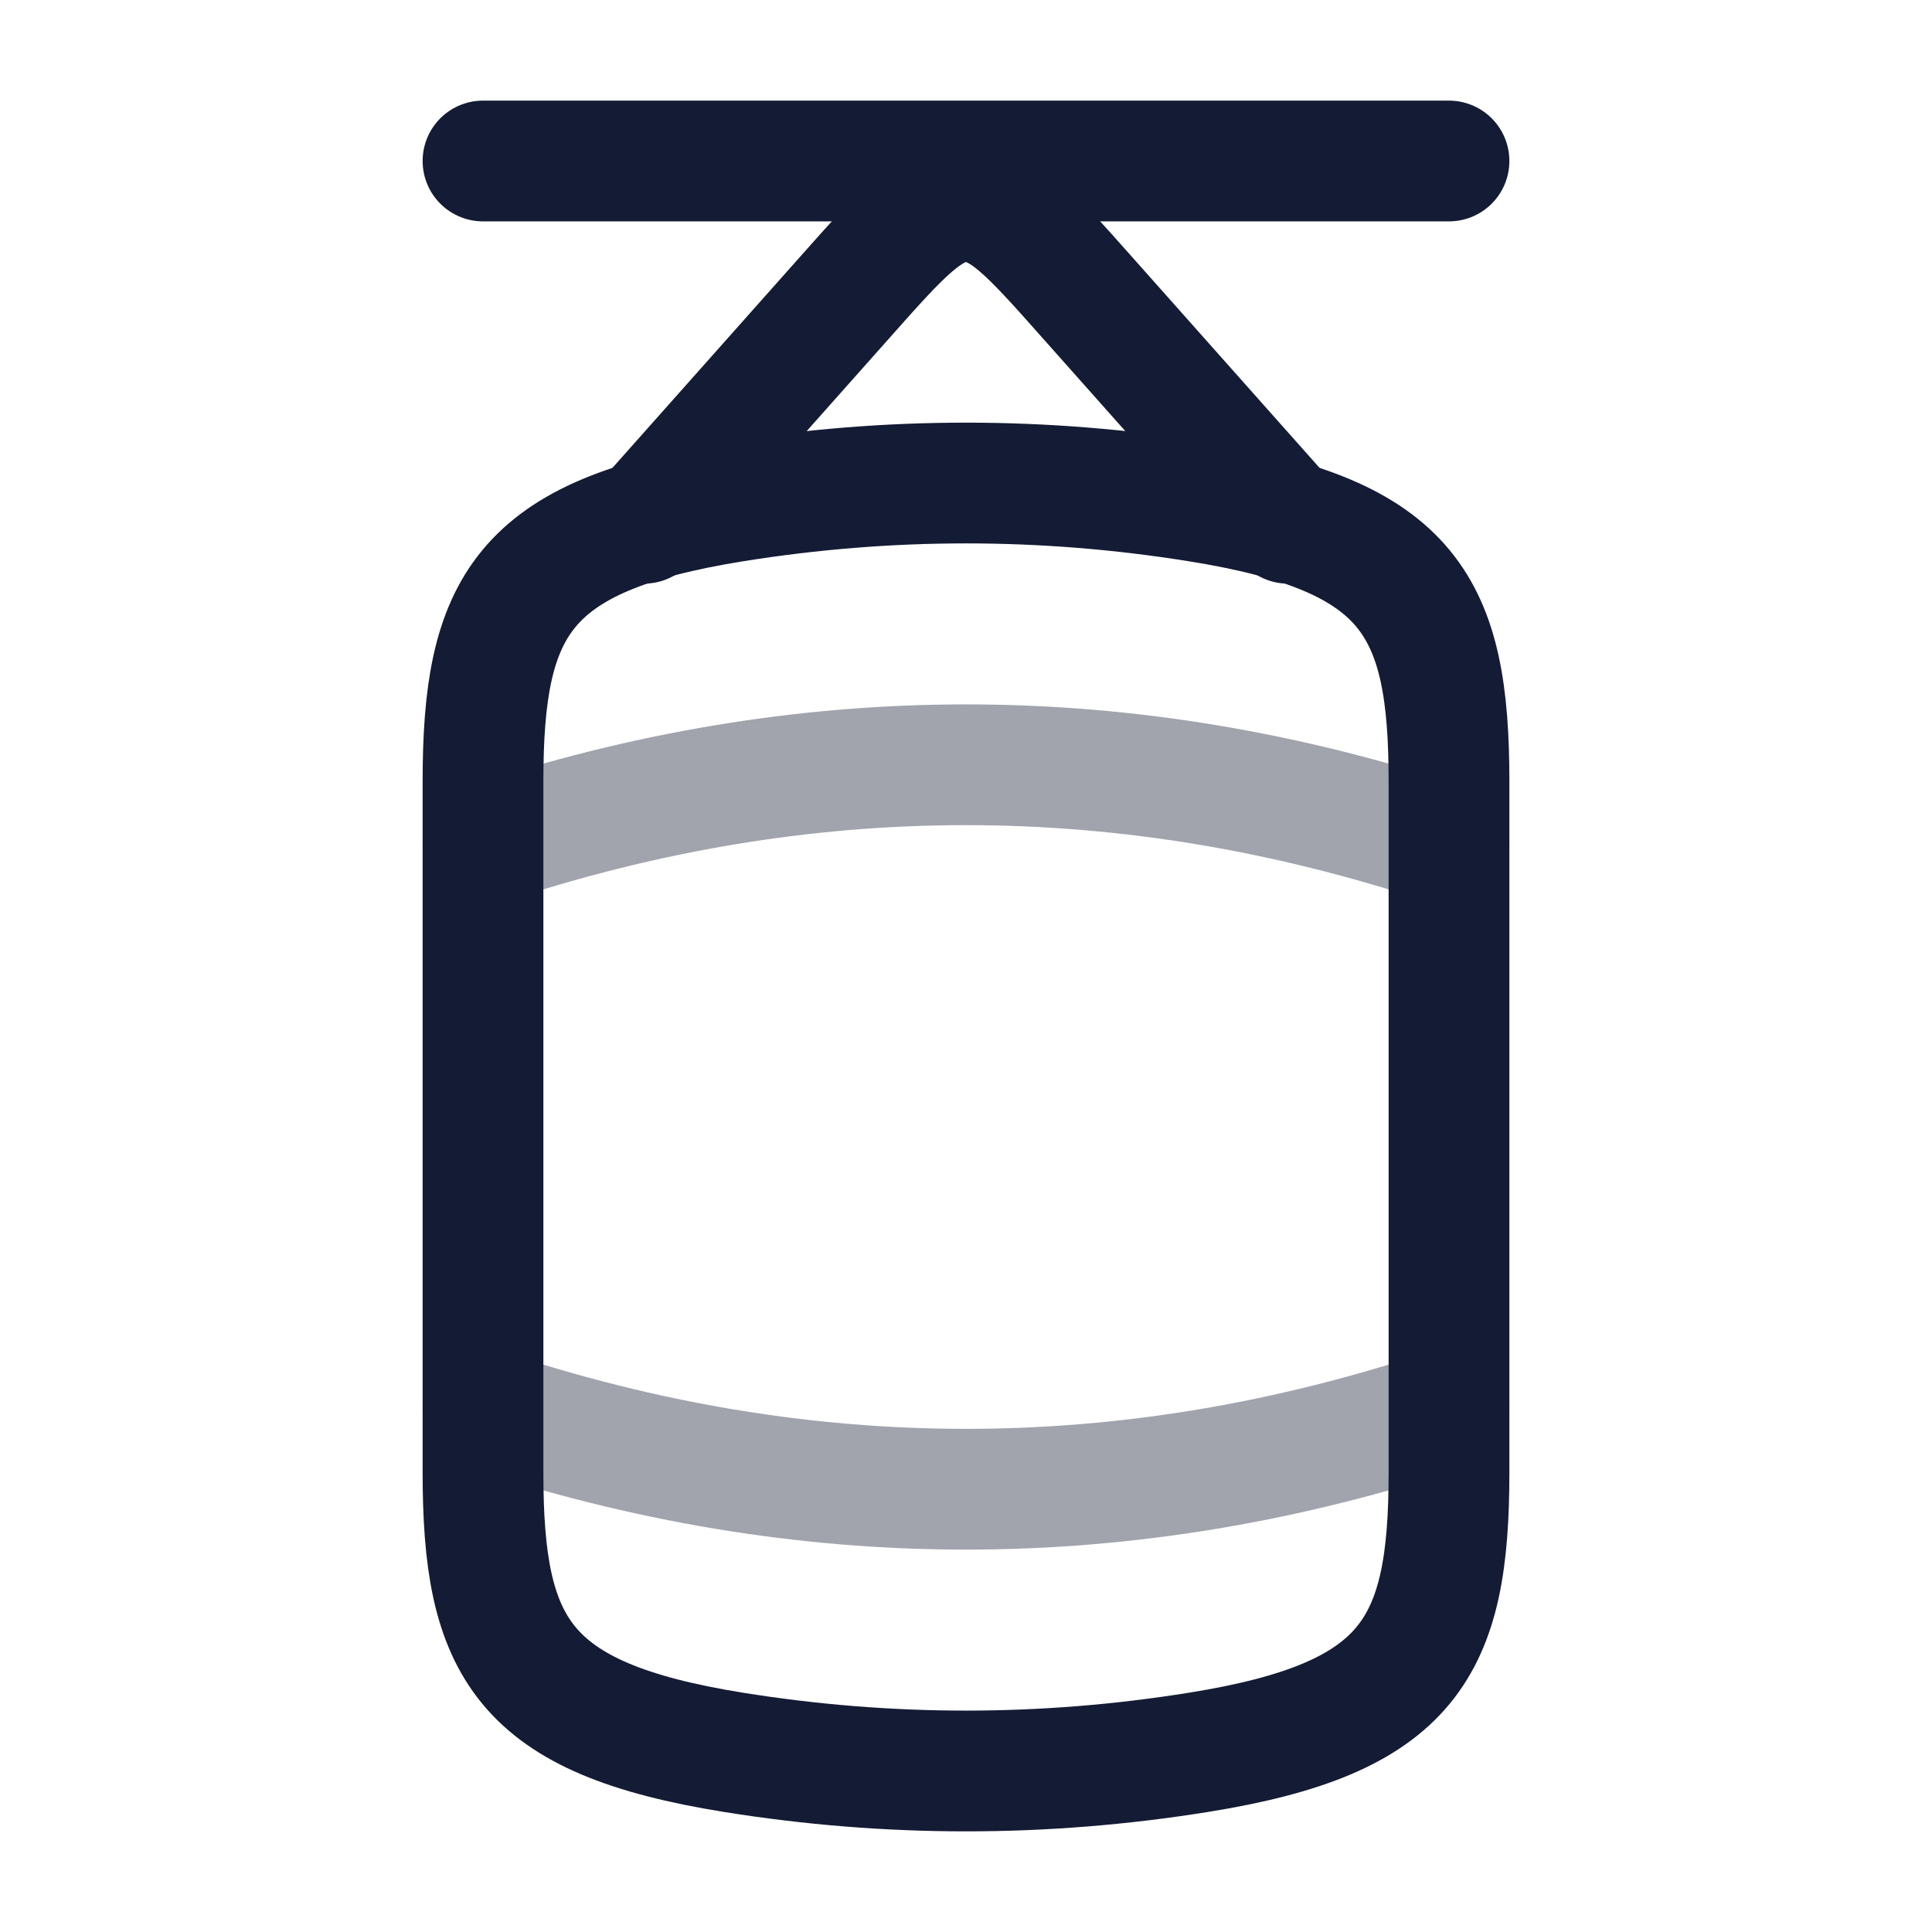
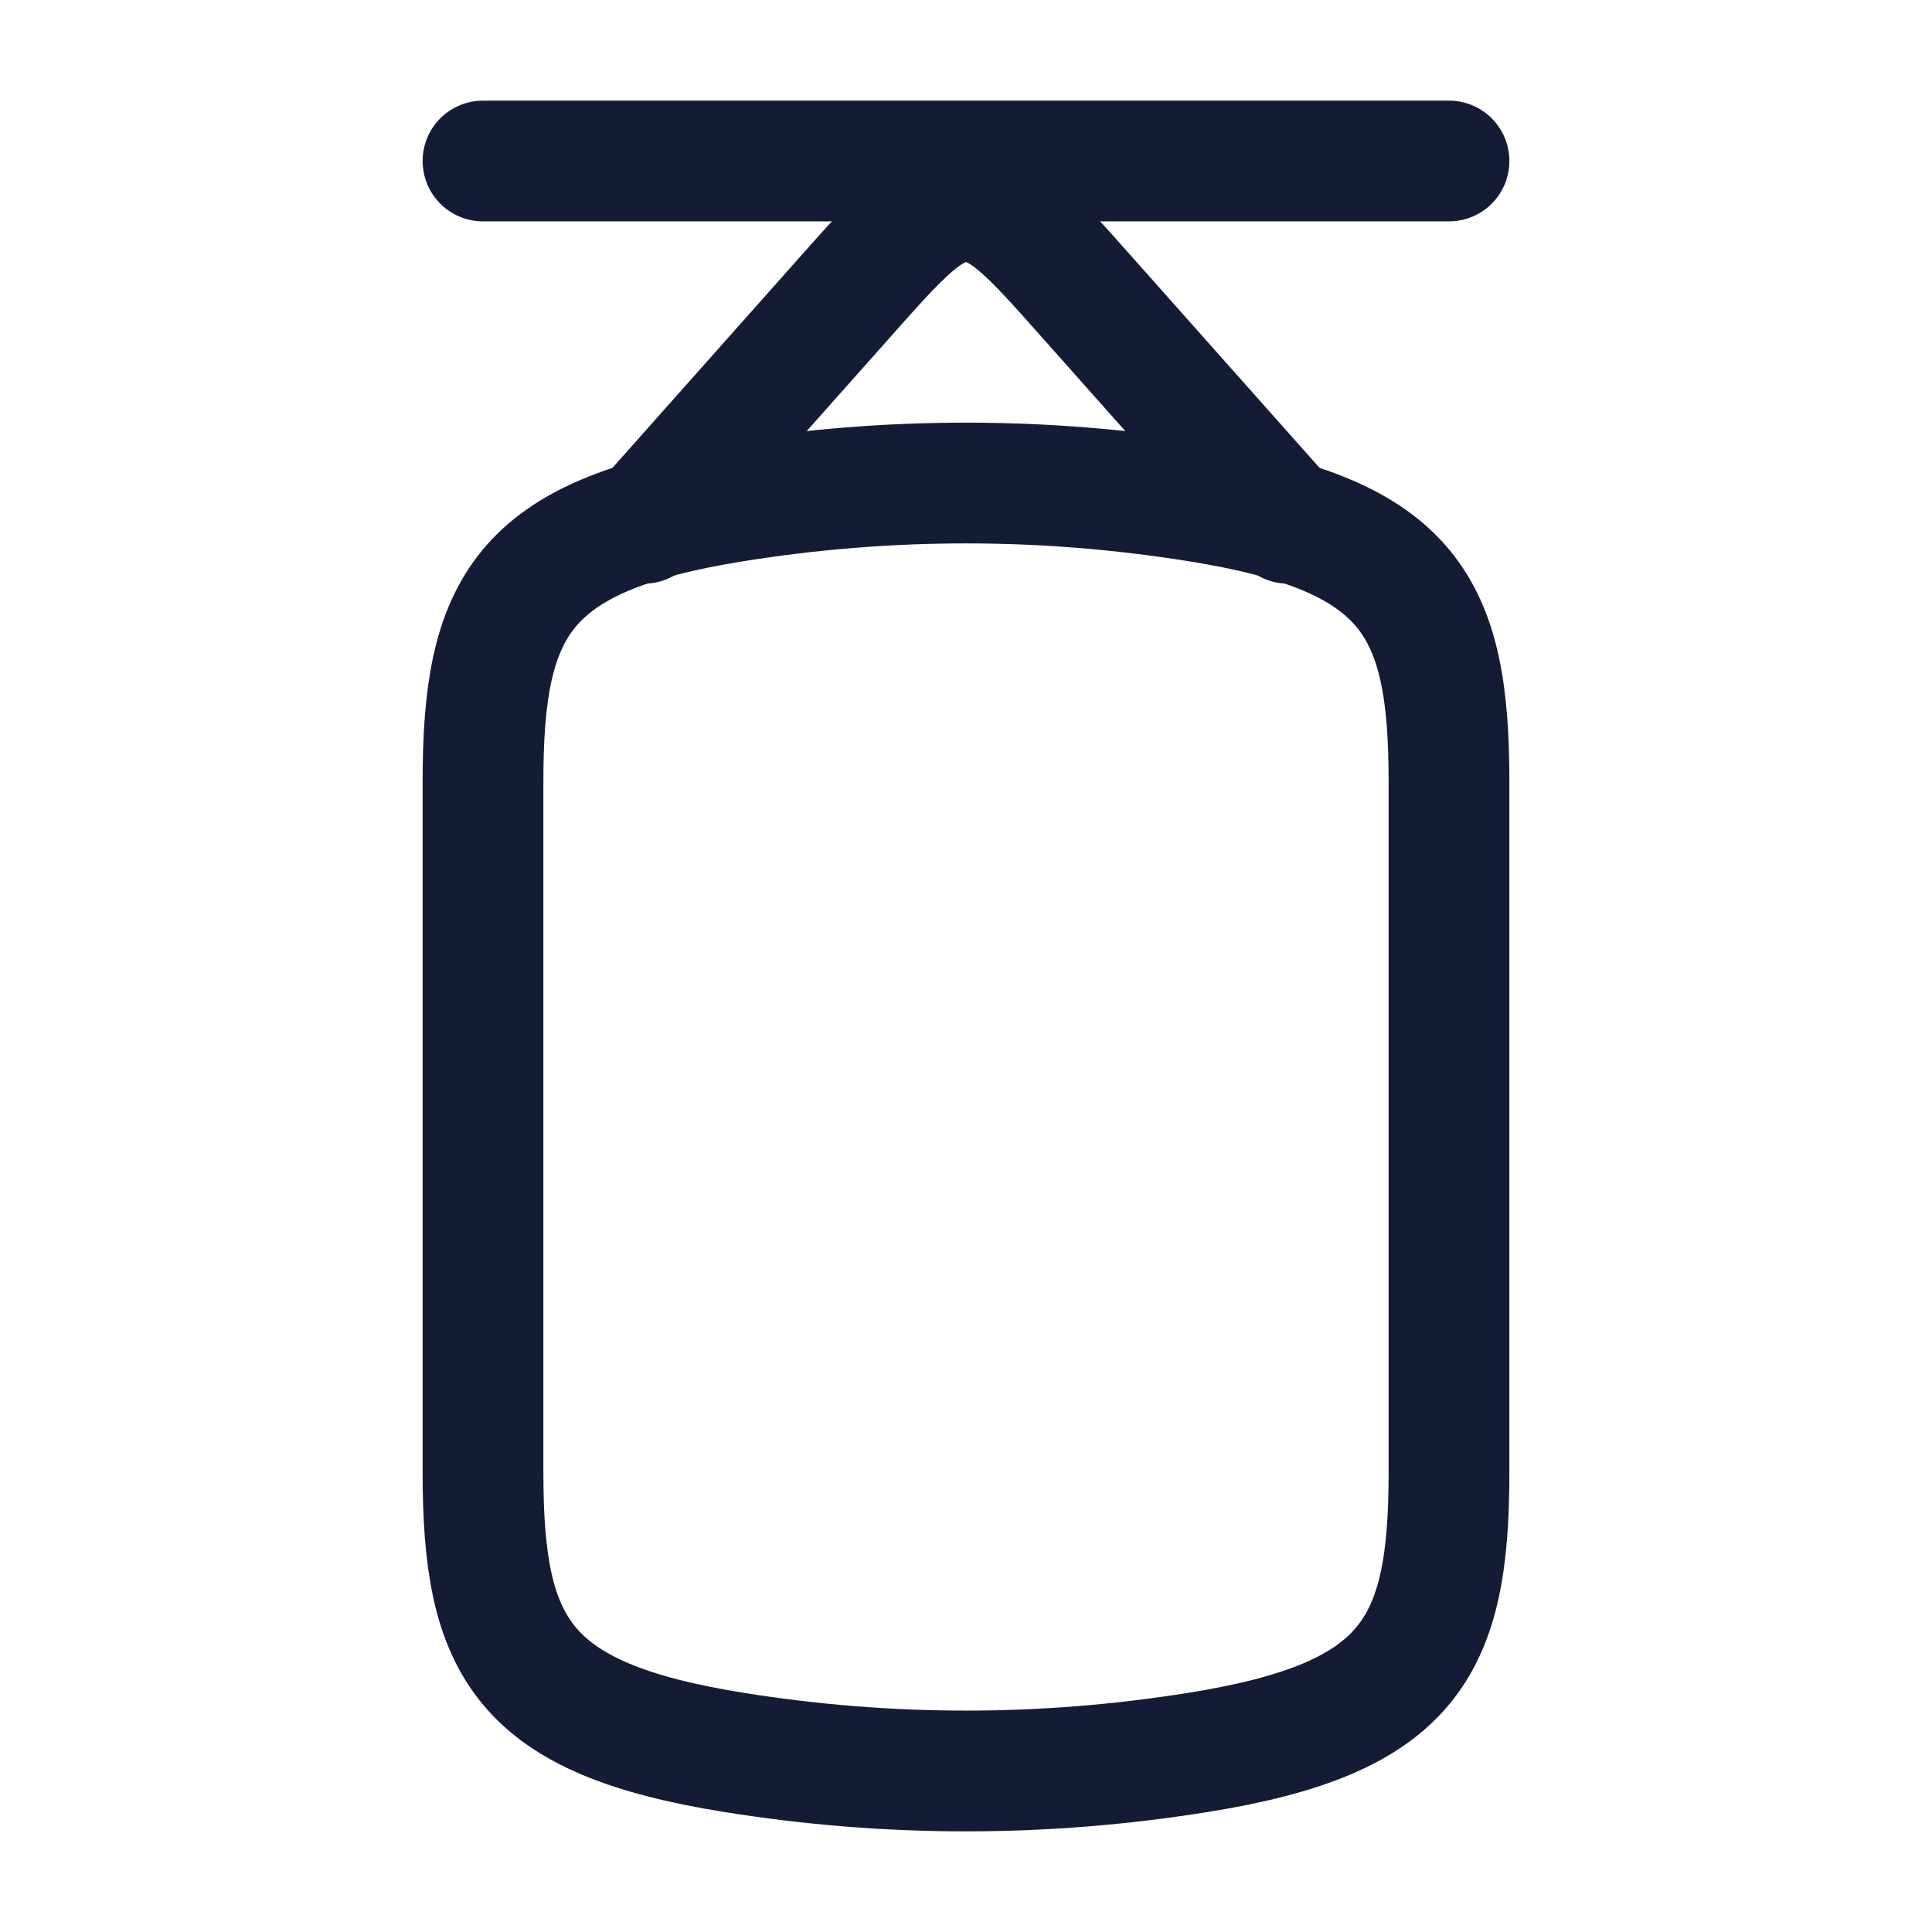
<svg xmlns="http://www.w3.org/2000/svg" width="24" height="24" viewBox="0 0 24 24" fill="none">
-   <path opacity="0.4" d="M18 17.5C14 18.833 10 18.833 6 17.5M18 10.5C14 9.167 10 9.167 6 10.5" stroke="#141B34" stroke-width="1.5" stroke-linecap="round" stroke-linejoin="round" />
  <path d="M16 6.5L13.495 3.682C12.798 2.897 12.449 2.505 12 2.505C11.551 2.505 11.202 2.897 10.505 3.682L8 6.5" stroke="#141B34" stroke-width="1.5" stroke-linecap="round" stroke-linejoin="round" />
  <path d="M18 2L6 2" stroke="#141B34" stroke-width="1.5" stroke-linecap="round" stroke-linejoin="round" />
  <path d="M9.111 21.768C11.037 22.077 12.963 22.077 14.889 21.768C17.517 21.346 18 20.468 18 18.292V9.708C18 7.532 17.517 6.654 14.889 6.232C12.963 5.923 11.037 5.923 9.111 6.232C6.483 6.654 6 7.532 6 9.708V18.292C6 20.468 6.483 21.346 9.111 21.768Z" stroke="#141B34" stroke-width="1.5" stroke-linecap="round" stroke-linejoin="round" />
</svg>